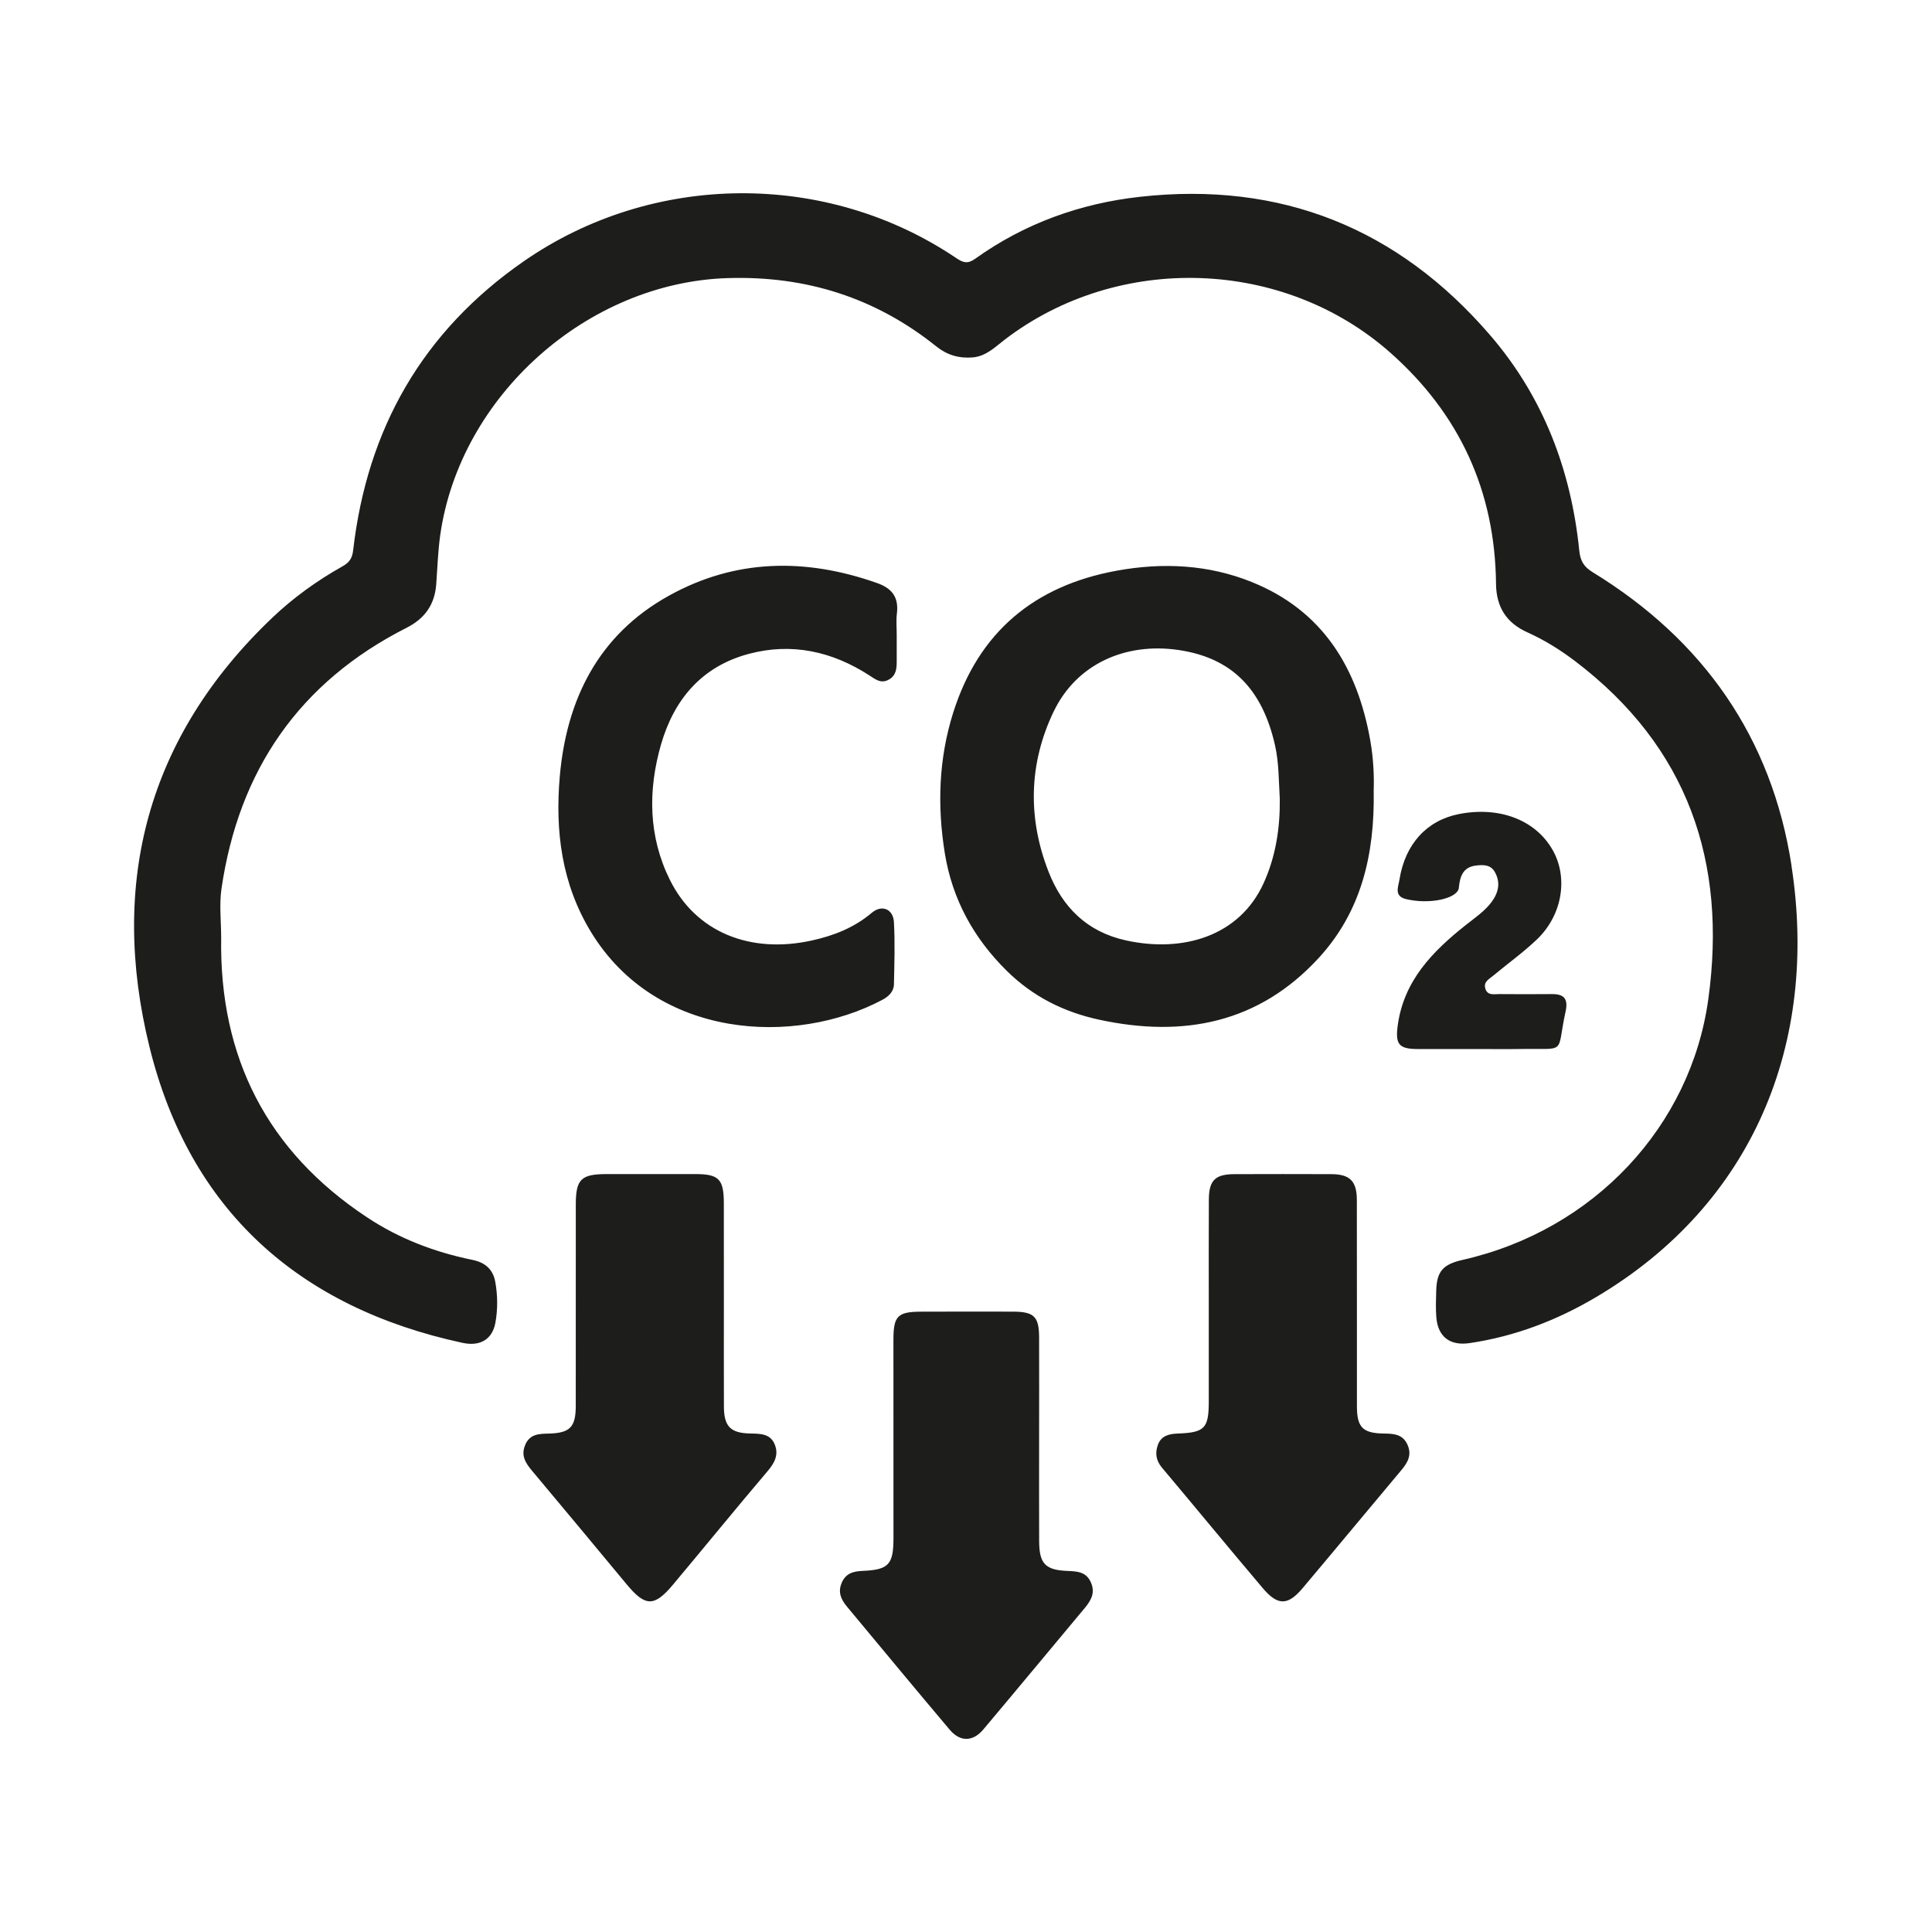
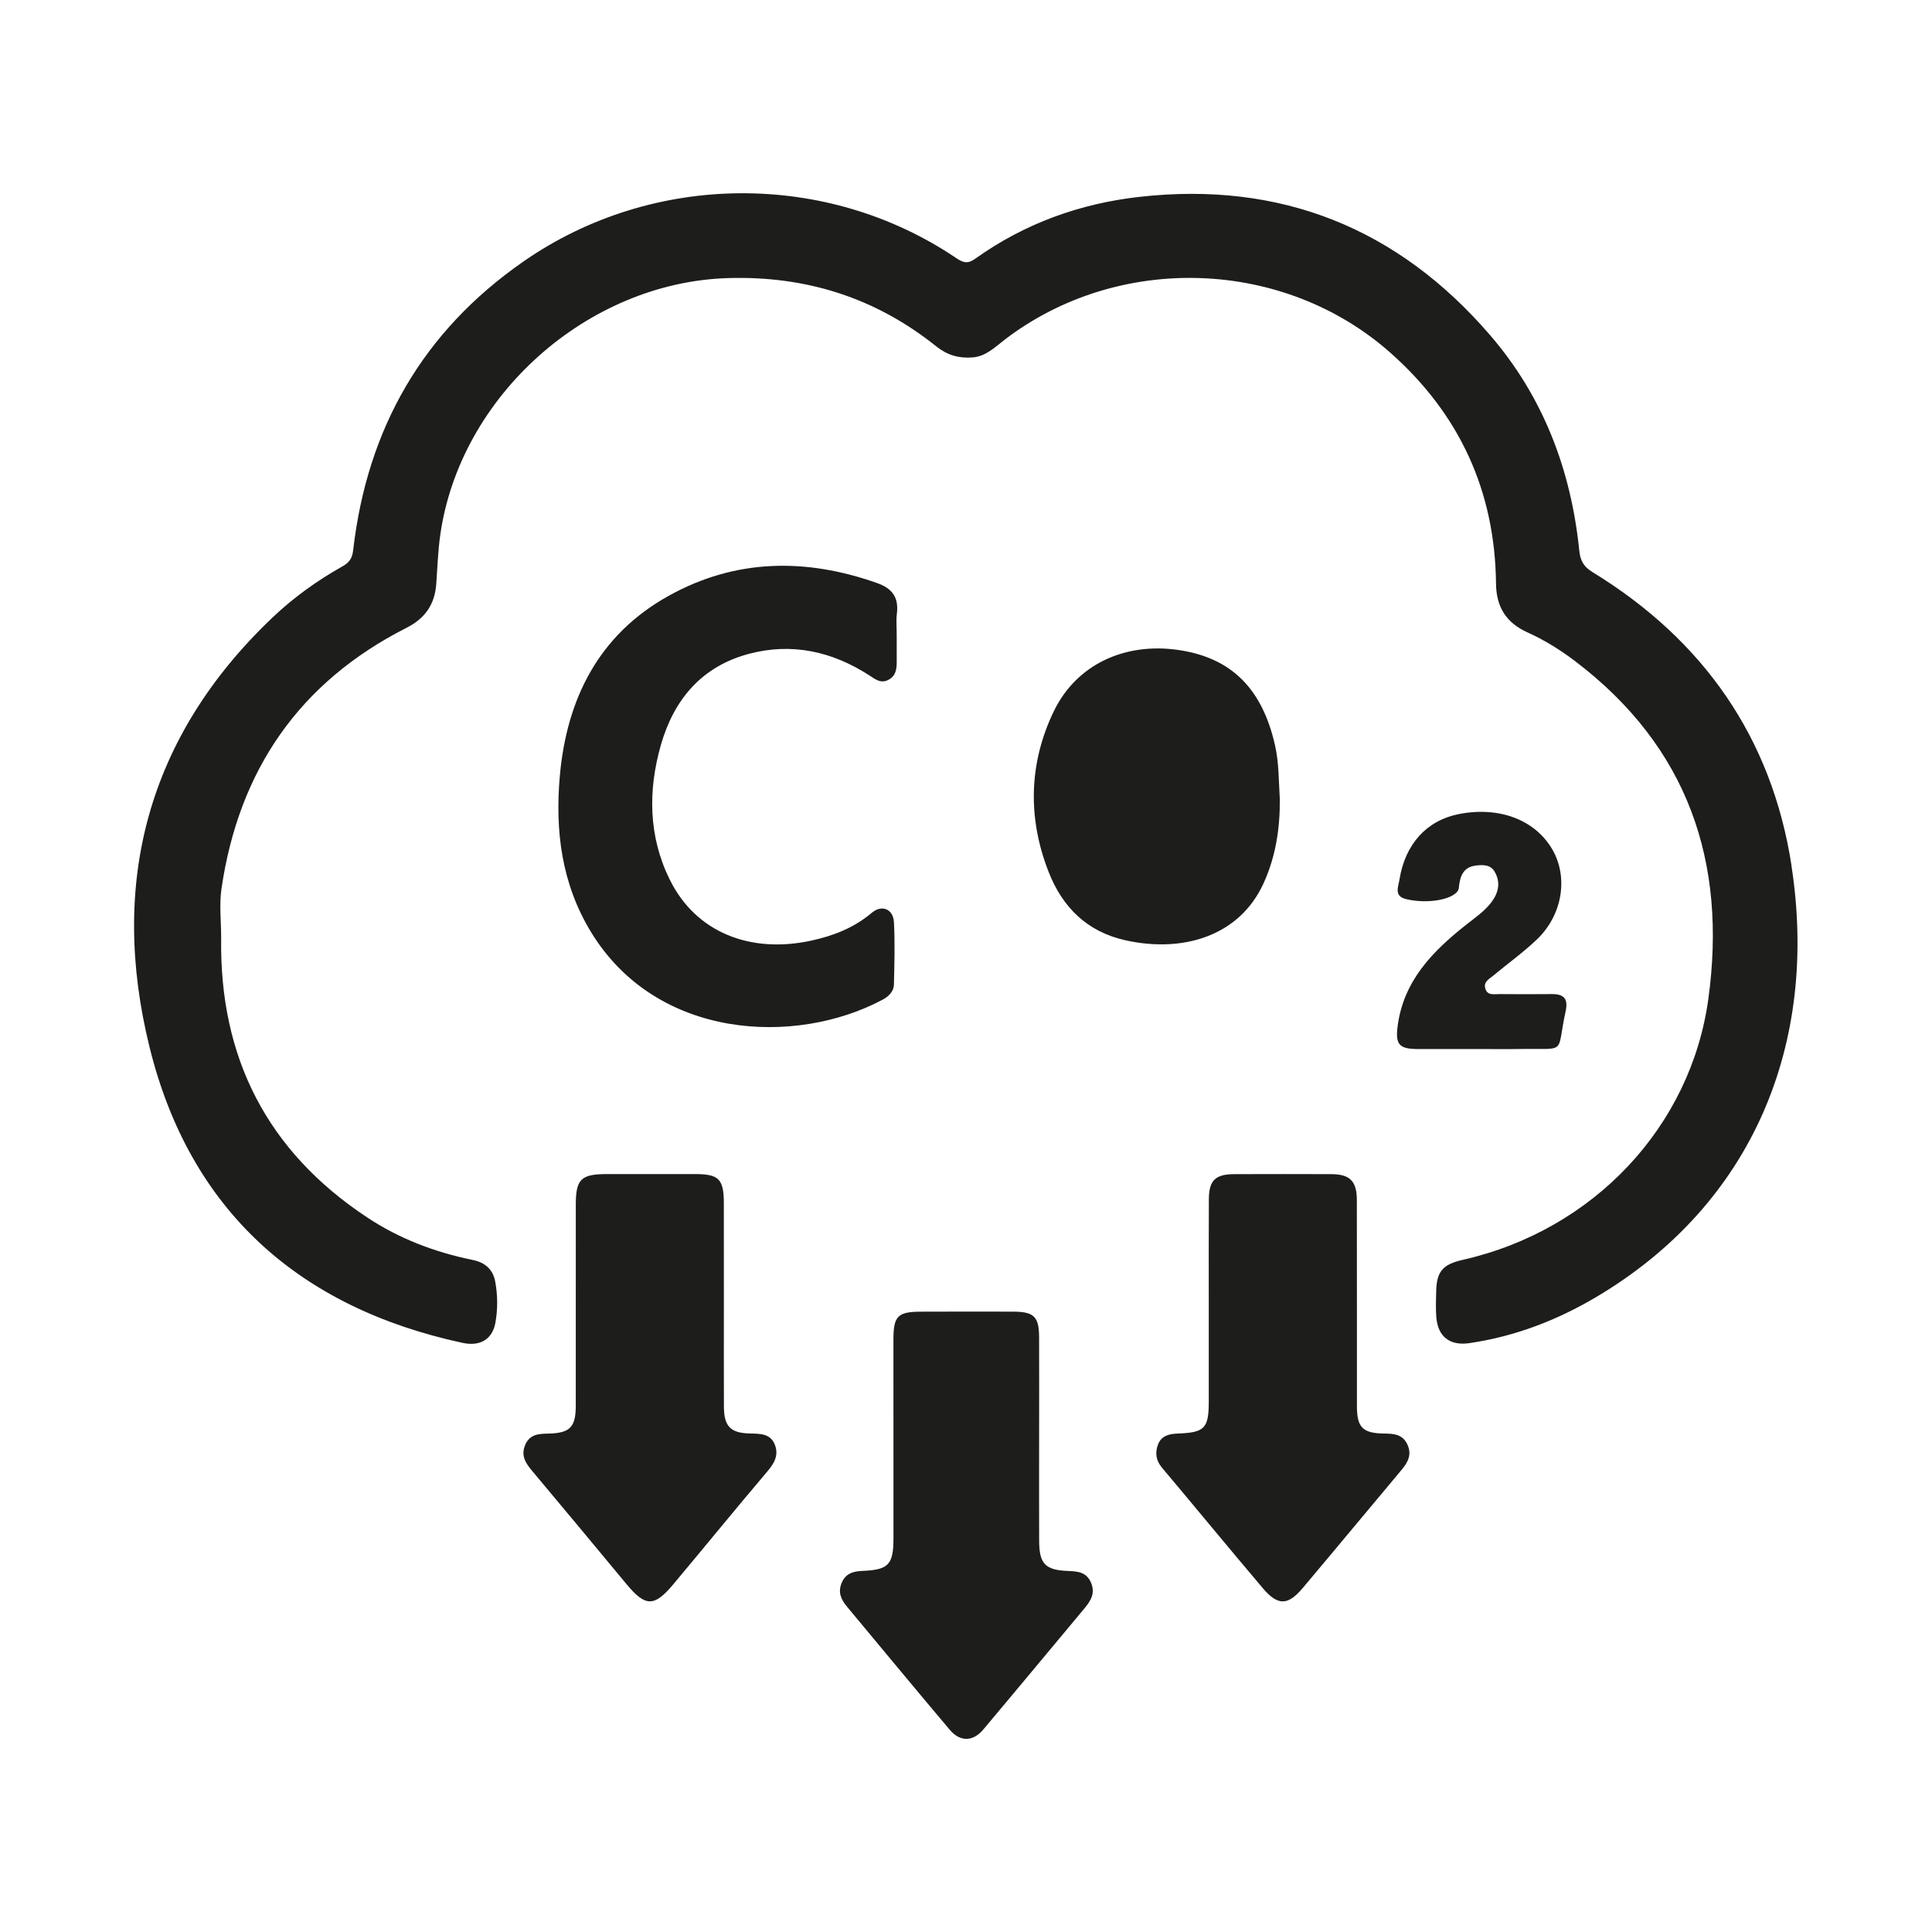
<svg xmlns="http://www.w3.org/2000/svg" id="Livello_1" viewBox="0 0 500 500">
  <defs>
    <style>.cls-1{fill:#1d1d1b;}</style>
  </defs>
-   <path class="cls-1" d="m384.42,255.89c-.58-1.77.94-2.49,1.99-3.36,3.79-3.16,7.84-6.05,11.39-9.45,6.62-6.36,8.1-16.11,3.92-23.28-4.46-7.65-13.72-11.15-24.11-9.13-8.34,1.62-13.96,7.76-15.42,16.92-.32,1.98-1.49,4.33,1.71,5.1,5.89,1.41,12.97-.03,13.62-2.73.03-.14.03-.28.05-.42.28-2.71,1.07-5.07,4.22-5.51,1.84-.25,3.88-.34,4.98,1.49,1.63,2.72,1.11,5.4-.73,7.89-1.8,2.42-4.29,4.08-6.61,5.92-8.69,6.88-16.22,14.52-17.73,26.28-.59,4.64.35,5.85,5.11,5.88,5.37.02,10.75,0,16.12,0,3.53,0,7.07.05,10.61-.01,12.25-.19,9.15,1.57,11.64-9.74.71-3.28-.44-4.5-3.59-4.47-4.53.04-9.05.04-13.58,0-1.34-.01-3.01.45-3.6-1.37m-84.73,117.97c-.78,2.08-.55,4.06,1.01,5.93,8.74,10.39,17.35,20.87,26.13,31.23,3.88,4.57,6.47,4.52,10.3-.02,8.57-10.17,17.04-20.4,25.59-30.59,1.65-1.97,2.72-3.94,1.53-6.56-1.22-2.69-3.54-2.83-6.06-2.86-5.52-.07-7.01-1.59-7.01-7.09-.01-17.79.01-35.56-.02-53.35-.01-4.89-1.8-6.67-6.59-6.69-8.35-.03-16.7-.03-25.05,0-5,.01-6.63,1.58-6.66,6.55-.05,8.92-.02,17.84-.02,26.76s.01,16.98,0,25.49c-.01,6.97-1.02,8.07-7.98,8.33-2.29.08-4.31.56-5.17,2.87m-26.96-189.78c5.87-12.19,18.48-17.92,32.35-15.86,13.63,2.03,21.57,9.96,24.9,24.63,1.04,4.6.95,9.26,1.24,13.9.08,7.58-1.05,14.93-4.21,21.86-6.21,13.59-20.74,18.03-35.64,14.75-10.08-2.22-16.42-8.63-19.98-17.73-5.46-13.93-5.14-28.08,1.33-41.55m-12.12,67.2c6.73,6.62,14.7,10.63,23.89,12.61,21.82,4.71,41.33.89,56.84-16.02,10.86-11.84,14.5-26.5,14.19-43.36.13-3.6-.06-8.26-.88-12.87-3.33-18.82-12.27-33.6-30.67-41.02-11.25-4.54-23.1-5.1-34.97-2.93-21.27,3.88-35.7,15.85-42.29,36.7-3.77,11.93-4.17,24.13-2.18,36.43,1.94,11.93,7.47,21.99,16.07,30.46m-42.75,158.34c-1.06,2.45-.16,4.34,1.36,6.17,8.86,10.63,17.67,21.31,26.6,31.87,2.69,3.18,6,3.11,8.68-.08,8.82-10.48,17.56-21.03,26.34-31.54,1.61-1.95,2.66-3.93,1.5-6.53-1.19-2.73-3.51-2.86-6-2.96-5.84-.23-7.37-1.87-7.39-7.81-.03-8.62-.01-17.25-.01-25.89.01-8.91.03-17.82,0-26.73-.02-5.42-1.3-6.67-6.82-6.68-7.92-.02-15.84-.02-23.76.01-6.04.02-7.12,1.14-7.12,7.24,0,17.11,0,34.23.01,51.34,0,6.84-1.23,8.22-7.92,8.5-2.42.1-4.4.59-5.48,3.08m-44.45-181.87c-5.57-11.24-5.73-23.14-2.32-35.04,3.4-11.79,10.64-20.28,22.77-23.5,11.1-2.95,21.54-.63,31.14,5.57,1.54.98,2.99,2.25,5.02,1.12,1.95-1.06,2.08-2.87,2.08-4.75v-6.79c.01-1.84-.18-3.71.04-5.52.51-4.15-1.1-6.53-5.13-7.95-18.51-6.54-36.73-6.29-54,3.35-18.04,10.05-26.33,26.64-28.1,46.61-1.25,14.15.45,27.89,8.11,40.42,16.95,27.75,52.77,29.51,75.43,17.45,1.53-.82,2.88-2.09,2.93-3.93.12-5.37.29-10.77,0-16.13-.18-3.42-3.14-4.62-5.72-2.44-4.55,3.85-9.8,5.92-15.54,7.18-15.96,3.52-30.02-2.17-36.7-15.65m-37.41,146.08c-1.28,2.84.04,4.81,1.77,6.87,8.18,9.75,16.31,19.54,24.44,29.33,4.81,5.79,7.12,5.89,11.98.08,8.17-9.74,16.19-19.61,24.42-29.3,1.81-2.13,2.98-4.19,1.96-6.87-1.12-2.97-3.82-2.89-6.41-2.95-5.08-.11-6.77-1.82-6.79-6.96-.03-8.92-.01-17.84-.01-26.75-.01-8.63.01-17.26-.01-25.9-.01-6.23-1.29-7.53-7.37-7.53-7.64-.01-15.28,0-22.92,0-6.64,0-8.01,1.32-8.02,7.84,0,17.38,0,34.78-.01,52.17-.01,5.46-1.48,7.01-6.99,7.15-2.48.06-4.81.08-6.06,2.82m327.7-149.74c-5.1-33.16-22.82-58.45-51.44-75.98-2.27-1.39-3.22-2.86-3.5-5.6-2.12-20.88-9.33-39.84-23.11-55.81-23.86-27.68-54.19-39.82-90.56-35.77-15.47,1.71-29.91,6.9-42.69,16.05-1.89,1.36-3.1,1.02-4.84-.16-33.59-22.7-78.53-22.37-111.93.77-26.2,18.15-40.56,43.34-44.19,74.81-.24,2.12-1.02,3.2-2.8,4.19-6.55,3.68-12.64,8.06-18.09,13.24-32.38,30.79-42.28,68.7-31.81,111.15,10.39,42.14,38.55,67.4,81.01,76.55,4.55.98,7.71-.9,8.5-5.21.63-3.47.6-7.07-.03-10.56-.57-3.18-2.53-5.02-5.94-5.71-9.74-1.99-18.94-5.49-27.24-11-25.89-17.13-38.24-41.44-37.76-72.32,0-4.25-.52-8.57.08-12.73,4.47-30.62,20.12-53.46,47.92-67.54,4.77-2.42,7.27-6.05,7.66-11.27.31-4.23.44-8.46,1.03-12.69,5.1-36.03,38.07-65.41,74.43-66.53,20.18-.62,38.17,5.04,53.92,17.65,2.85,2.29,5.89,3.16,9.43,2.88,3.53-.29,5.84-2.72,8.39-4.66,29.43-22.45,72.12-21.03,99.76,3.47,17.89,15.86,27.07,35.82,27.31,59.76.07,6.06,2.68,10.14,8.18,12.61,4.38,1.97,8.47,4.52,12.3,7.43,29.19,22.17,39.36,51.97,34.46,87.48-4.53,32.8-29.48,59.74-63.59,67.47-5.09,1.15-6.7,2.97-6.83,8.04-.06,2.27-.15,4.54.03,6.8.41,5.1,3.57,7.43,8.57,6.7,11.76-1.72,22.65-5.91,32.78-11.91,40.7-24.1,57.62-65.78,50.57-111.58" />
+   <path class="cls-1" d="m384.42,255.89c-.58-1.77.94-2.49,1.99-3.36,3.79-3.16,7.84-6.05,11.39-9.45,6.62-6.36,8.1-16.11,3.92-23.28-4.46-7.65-13.72-11.15-24.11-9.13-8.34,1.62-13.96,7.76-15.42,16.92-.32,1.98-1.49,4.33,1.71,5.1,5.89,1.41,12.97-.03,13.62-2.73.03-.14.03-.28.05-.42.28-2.71,1.07-5.07,4.22-5.51,1.84-.25,3.88-.34,4.98,1.49,1.63,2.72,1.11,5.4-.73,7.89-1.8,2.42-4.29,4.08-6.61,5.92-8.69,6.88-16.22,14.52-17.73,26.28-.59,4.64.35,5.85,5.11,5.88,5.37.02,10.75,0,16.12,0,3.53,0,7.07.05,10.61-.01,12.25-.19,9.15,1.57,11.64-9.74.71-3.28-.44-4.5-3.59-4.47-4.53.04-9.05.04-13.58,0-1.34-.01-3.01.45-3.6-1.37m-84.73,117.97c-.78,2.08-.55,4.06,1.01,5.93,8.74,10.39,17.35,20.87,26.13,31.23,3.88,4.57,6.47,4.52,10.3-.02,8.57-10.17,17.04-20.4,25.59-30.59,1.65-1.97,2.72-3.94,1.53-6.56-1.22-2.69-3.54-2.83-6.06-2.86-5.52-.07-7.01-1.59-7.01-7.09-.01-17.79.01-35.56-.02-53.35-.01-4.89-1.8-6.67-6.59-6.69-8.35-.03-16.7-.03-25.05,0-5,.01-6.63,1.58-6.66,6.55-.05,8.92-.02,17.84-.02,26.76s.01,16.98,0,25.49c-.01,6.97-1.02,8.07-7.98,8.33-2.29.08-4.31.56-5.17,2.87m-26.96-189.78c5.87-12.19,18.48-17.92,32.35-15.86,13.63,2.03,21.57,9.96,24.9,24.63,1.04,4.6.95,9.26,1.24,13.9.08,7.58-1.05,14.93-4.21,21.86-6.21,13.59-20.74,18.03-35.64,14.75-10.08-2.22-16.42-8.63-19.98-17.73-5.46-13.93-5.14-28.08,1.33-41.55m-12.12,67.2m-42.75,158.34c-1.06,2.45-.16,4.34,1.36,6.17,8.86,10.63,17.67,21.31,26.6,31.87,2.69,3.18,6,3.11,8.68-.08,8.82-10.48,17.56-21.03,26.34-31.54,1.61-1.95,2.66-3.93,1.5-6.53-1.19-2.73-3.51-2.86-6-2.96-5.84-.23-7.37-1.87-7.39-7.81-.03-8.62-.01-17.25-.01-25.89.01-8.91.03-17.82,0-26.73-.02-5.42-1.3-6.67-6.82-6.68-7.92-.02-15.84-.02-23.76.01-6.04.02-7.12,1.14-7.12,7.24,0,17.11,0,34.23.01,51.34,0,6.84-1.23,8.22-7.92,8.5-2.42.1-4.4.59-5.48,3.08m-44.45-181.87c-5.57-11.24-5.73-23.14-2.32-35.04,3.4-11.79,10.64-20.28,22.77-23.5,11.1-2.95,21.54-.63,31.14,5.57,1.54.98,2.99,2.25,5.02,1.12,1.95-1.06,2.08-2.87,2.08-4.75v-6.79c.01-1.84-.18-3.71.04-5.52.51-4.15-1.1-6.53-5.13-7.95-18.51-6.54-36.73-6.29-54,3.35-18.04,10.05-26.33,26.64-28.1,46.61-1.25,14.15.45,27.89,8.11,40.42,16.95,27.75,52.77,29.51,75.43,17.45,1.53-.82,2.88-2.09,2.93-3.93.12-5.37.29-10.77,0-16.13-.18-3.42-3.14-4.62-5.72-2.44-4.55,3.85-9.8,5.92-15.54,7.18-15.96,3.52-30.02-2.17-36.7-15.65m-37.41,146.08c-1.28,2.84.04,4.81,1.77,6.87,8.18,9.75,16.31,19.54,24.44,29.33,4.81,5.79,7.12,5.89,11.98.08,8.17-9.74,16.19-19.61,24.42-29.3,1.81-2.13,2.98-4.19,1.96-6.87-1.12-2.97-3.82-2.89-6.41-2.95-5.08-.11-6.77-1.82-6.79-6.96-.03-8.92-.01-17.84-.01-26.75-.01-8.63.01-17.26-.01-25.9-.01-6.23-1.29-7.53-7.37-7.53-7.64-.01-15.28,0-22.92,0-6.64,0-8.01,1.32-8.02,7.84,0,17.38,0,34.78-.01,52.17-.01,5.46-1.48,7.01-6.99,7.15-2.48.06-4.81.08-6.06,2.82m327.7-149.74c-5.1-33.16-22.82-58.45-51.44-75.98-2.27-1.39-3.22-2.86-3.5-5.6-2.12-20.88-9.33-39.84-23.11-55.81-23.86-27.68-54.19-39.82-90.56-35.77-15.47,1.71-29.91,6.9-42.69,16.05-1.89,1.36-3.1,1.02-4.84-.16-33.59-22.7-78.53-22.37-111.93.77-26.2,18.15-40.56,43.34-44.19,74.81-.24,2.12-1.02,3.2-2.8,4.19-6.55,3.68-12.64,8.06-18.09,13.24-32.38,30.79-42.28,68.7-31.81,111.15,10.39,42.14,38.55,67.4,81.01,76.55,4.55.98,7.71-.9,8.5-5.21.63-3.47.6-7.07-.03-10.56-.57-3.18-2.53-5.02-5.94-5.71-9.74-1.99-18.94-5.49-27.24-11-25.89-17.13-38.24-41.44-37.76-72.32,0-4.25-.52-8.57.08-12.73,4.47-30.62,20.12-53.46,47.92-67.54,4.77-2.42,7.27-6.05,7.66-11.27.31-4.23.44-8.46,1.03-12.69,5.1-36.03,38.07-65.41,74.43-66.53,20.18-.62,38.17,5.04,53.92,17.65,2.85,2.29,5.89,3.16,9.43,2.88,3.53-.29,5.84-2.72,8.39-4.66,29.43-22.45,72.12-21.03,99.76,3.47,17.89,15.86,27.07,35.82,27.31,59.76.07,6.06,2.68,10.14,8.18,12.61,4.38,1.97,8.47,4.52,12.3,7.43,29.19,22.17,39.36,51.97,34.46,87.48-4.53,32.8-29.48,59.74-63.59,67.47-5.09,1.15-6.7,2.97-6.83,8.04-.06,2.27-.15,4.54.03,6.8.41,5.1,3.57,7.43,8.57,6.7,11.76-1.72,22.65-5.91,32.78-11.91,40.7-24.1,57.62-65.78,50.57-111.58" />
</svg>